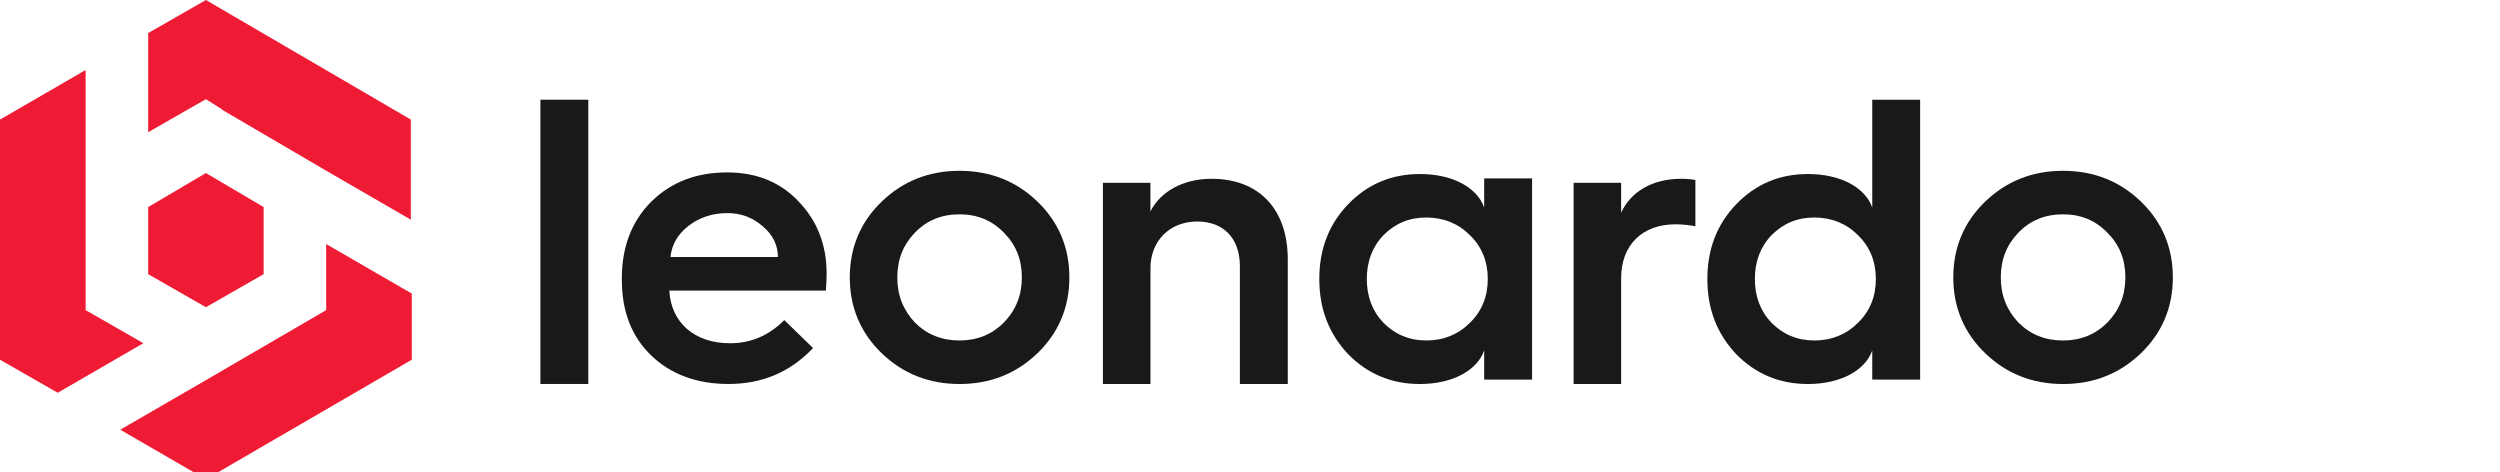
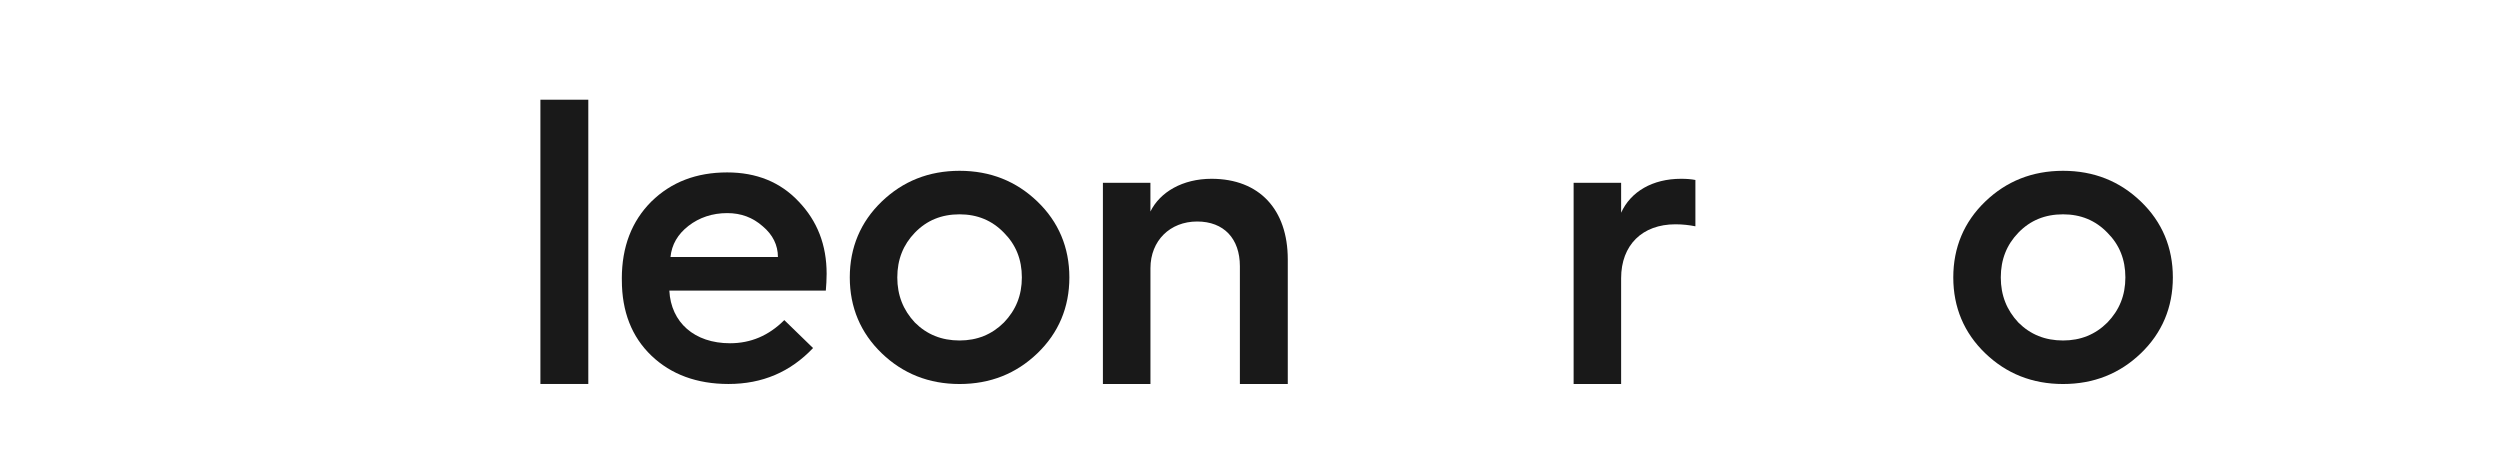
<svg xmlns="http://www.w3.org/2000/svg" width="233" height="44" viewBox="0 0 233 44" fill="none">
  <g clip-path="url(#clip0)">
    <path d="M50.366 35.786V9.293H54.83V35.786H50.366Z" fill="#191919" />
    <path d="M57.954 25.965C57.954 22.988 58.883 20.608 60.706 18.785C62.568 16.962 64.909 16.069 67.775 16.069C70.491 16.069 72.725 16.962 74.437 18.785C76.184 20.608 77.042 22.841 77.042 25.519C77.042 26.076 77.006 26.598 76.967 27.081H62.382C62.532 30.058 64.726 31.991 68.036 31.991C69.97 31.991 71.645 31.284 73.097 29.833L75.777 32.438C73.657 34.672 71.052 35.787 67.889 35.787C64.951 35.787 62.532 34.893 60.709 33.145C58.886 31.398 57.957 29.053 57.957 26.112V25.965H57.954ZM72.503 23.957C72.503 22.841 72.02 21.873 71.088 21.091C70.159 20.272 69.079 19.861 67.775 19.861C66.399 19.861 65.17 20.272 64.166 21.052C63.161 21.834 62.604 22.799 62.49 23.954H72.503V23.957Z" fill="#191919" />
    <path d="M79.2 25.855C79.2 23.063 80.205 20.683 82.177 18.785C84.15 16.887 86.569 15.919 89.432 15.919C92.299 15.919 94.715 16.887 96.688 18.785C98.66 20.683 99.665 23.063 99.665 25.855C99.665 28.646 98.66 31.026 96.688 32.924C94.715 34.821 92.296 35.79 89.432 35.79C86.566 35.79 84.15 34.821 82.177 32.924C80.205 31.026 79.2 28.643 79.2 25.855ZM93.564 30.058C94.679 28.903 95.237 27.527 95.237 25.855C95.237 24.182 94.679 22.802 93.564 21.687C92.448 20.533 91.069 19.975 89.432 19.975C87.757 19.975 86.38 20.533 85.265 21.687C84.186 22.802 83.628 24.182 83.628 25.855C83.628 27.53 84.186 28.906 85.265 30.058C86.38 31.173 87.76 31.733 89.432 31.733C91.069 31.733 92.448 31.173 93.564 30.058Z" fill="#191919" />
    <path d="M102.791 35.787V17.035H107.219V19.715C108.113 17.892 110.232 16.663 112.913 16.663C117.377 16.663 120.021 19.529 120.021 24.179V35.787H115.557V24.811C115.557 22.245 114.07 20.644 111.575 20.644C109.045 20.644 107.222 22.431 107.222 24.997V35.787H102.791Z" fill="#191919" />
-     <path d="M138.326 19.343V16.627H142.79V35.379H138.326V32.663C137.694 34.486 135.424 35.79 132.336 35.79C129.695 35.79 127.462 34.861 125.639 32.999C123.852 31.101 122.959 28.796 122.959 26.005C122.959 23.213 123.852 20.908 125.639 19.046C127.462 17.149 129.695 16.219 132.336 16.219C135.424 16.216 137.694 17.517 138.326 19.343ZM136.986 30.094C138.101 29.015 138.662 27.639 138.662 26.002C138.662 24.365 138.104 22.989 136.986 21.909C135.907 20.83 134.531 20.273 132.93 20.273C131.329 20.273 130.028 20.83 128.949 21.909C127.908 22.989 127.387 24.365 127.387 26.002C127.387 27.639 127.908 29.015 128.949 30.094C130.028 31.173 131.329 31.731 132.93 31.731C134.531 31.734 135.907 31.173 136.986 30.094Z" fill="#191919" />
    <path d="M146.661 35.787V17.035H151.089V19.826C151.982 17.853 154.027 16.663 156.671 16.663C157.193 16.663 157.639 16.699 158.011 16.774V21.091C157.453 20.98 156.821 20.905 156.149 20.905C153.061 20.905 151.089 22.839 151.089 25.93V35.79H146.661V35.787Z" fill="#191919" />
-     <path d="M174.494 19.343V9.297H178.958V35.379H174.494V32.663C173.861 34.486 171.592 35.79 168.504 35.79C165.863 35.79 163.629 34.861 161.806 32.999C160.02 31.101 159.126 28.796 159.126 26.005C159.126 23.213 160.02 20.908 161.806 19.046C163.629 17.149 165.863 16.219 168.504 16.219C171.592 16.216 173.861 17.517 174.494 19.343ZM173.154 30.094C174.269 29.015 174.83 27.639 174.83 26.002C174.83 24.365 174.272 22.989 173.154 21.909C172.074 20.83 170.698 20.272 169.097 20.272C167.496 20.272 166.195 20.83 165.116 21.909C164.076 22.989 163.554 24.365 163.554 26.002C163.554 27.639 164.076 29.015 165.116 30.094C166.195 31.173 167.496 31.731 169.097 31.731C170.698 31.734 172.074 31.173 173.154 30.094Z" fill="#191919" />
    <path d="M182.046 25.855C182.046 23.063 183.05 20.683 185.023 18.785C186.995 16.887 189.415 15.919 192.278 15.919C195.144 15.919 197.56 16.887 199.533 18.785C201.506 20.683 202.51 23.063 202.51 25.855C202.51 28.646 201.506 31.026 199.533 32.924C197.56 34.821 195.141 35.79 192.278 35.79C189.412 35.79 186.995 34.821 185.023 32.924C183.05 31.026 182.046 28.643 182.046 25.855ZM196.409 30.058C197.524 28.903 198.085 27.527 198.085 25.855C198.085 24.182 197.527 22.802 196.409 21.687C195.294 20.533 193.918 19.975 192.278 19.975C190.602 19.975 189.226 20.533 188.111 21.687C187.031 22.802 186.474 24.182 186.474 25.855C186.474 27.53 187.031 28.906 188.111 30.058C189.226 31.173 190.602 31.733 192.278 31.733C193.918 31.733 195.294 31.173 196.409 30.058Z" fill="#191919" />
-     <path d="M19.19 44.67L11.209 40.049L19.19 35.428L30.399 28.904V22.743L38.38 27.364V33.525L19.19 44.67ZM19.19 16.128L24.571 19.299V25.552L19.19 28.632L13.81 25.552V19.299L19.19 16.128ZM38.291 11.145V20.477L30.31 15.856L20.715 10.239L20.625 10.148L19.19 9.242L13.81 12.323V3.081L19.19 0L38.291 11.145ZM0 11.145L7.981 6.524V15.766V27.182V28.904L13.361 31.985L5.38 36.606L0 33.525V11.145Z" fill="#EF1B34" />
  </g>
  <defs>
    <clipPath id="clip0">
      <rect width="233" height="44" fill="white" />
    </clipPath>
  </defs>
</svg>